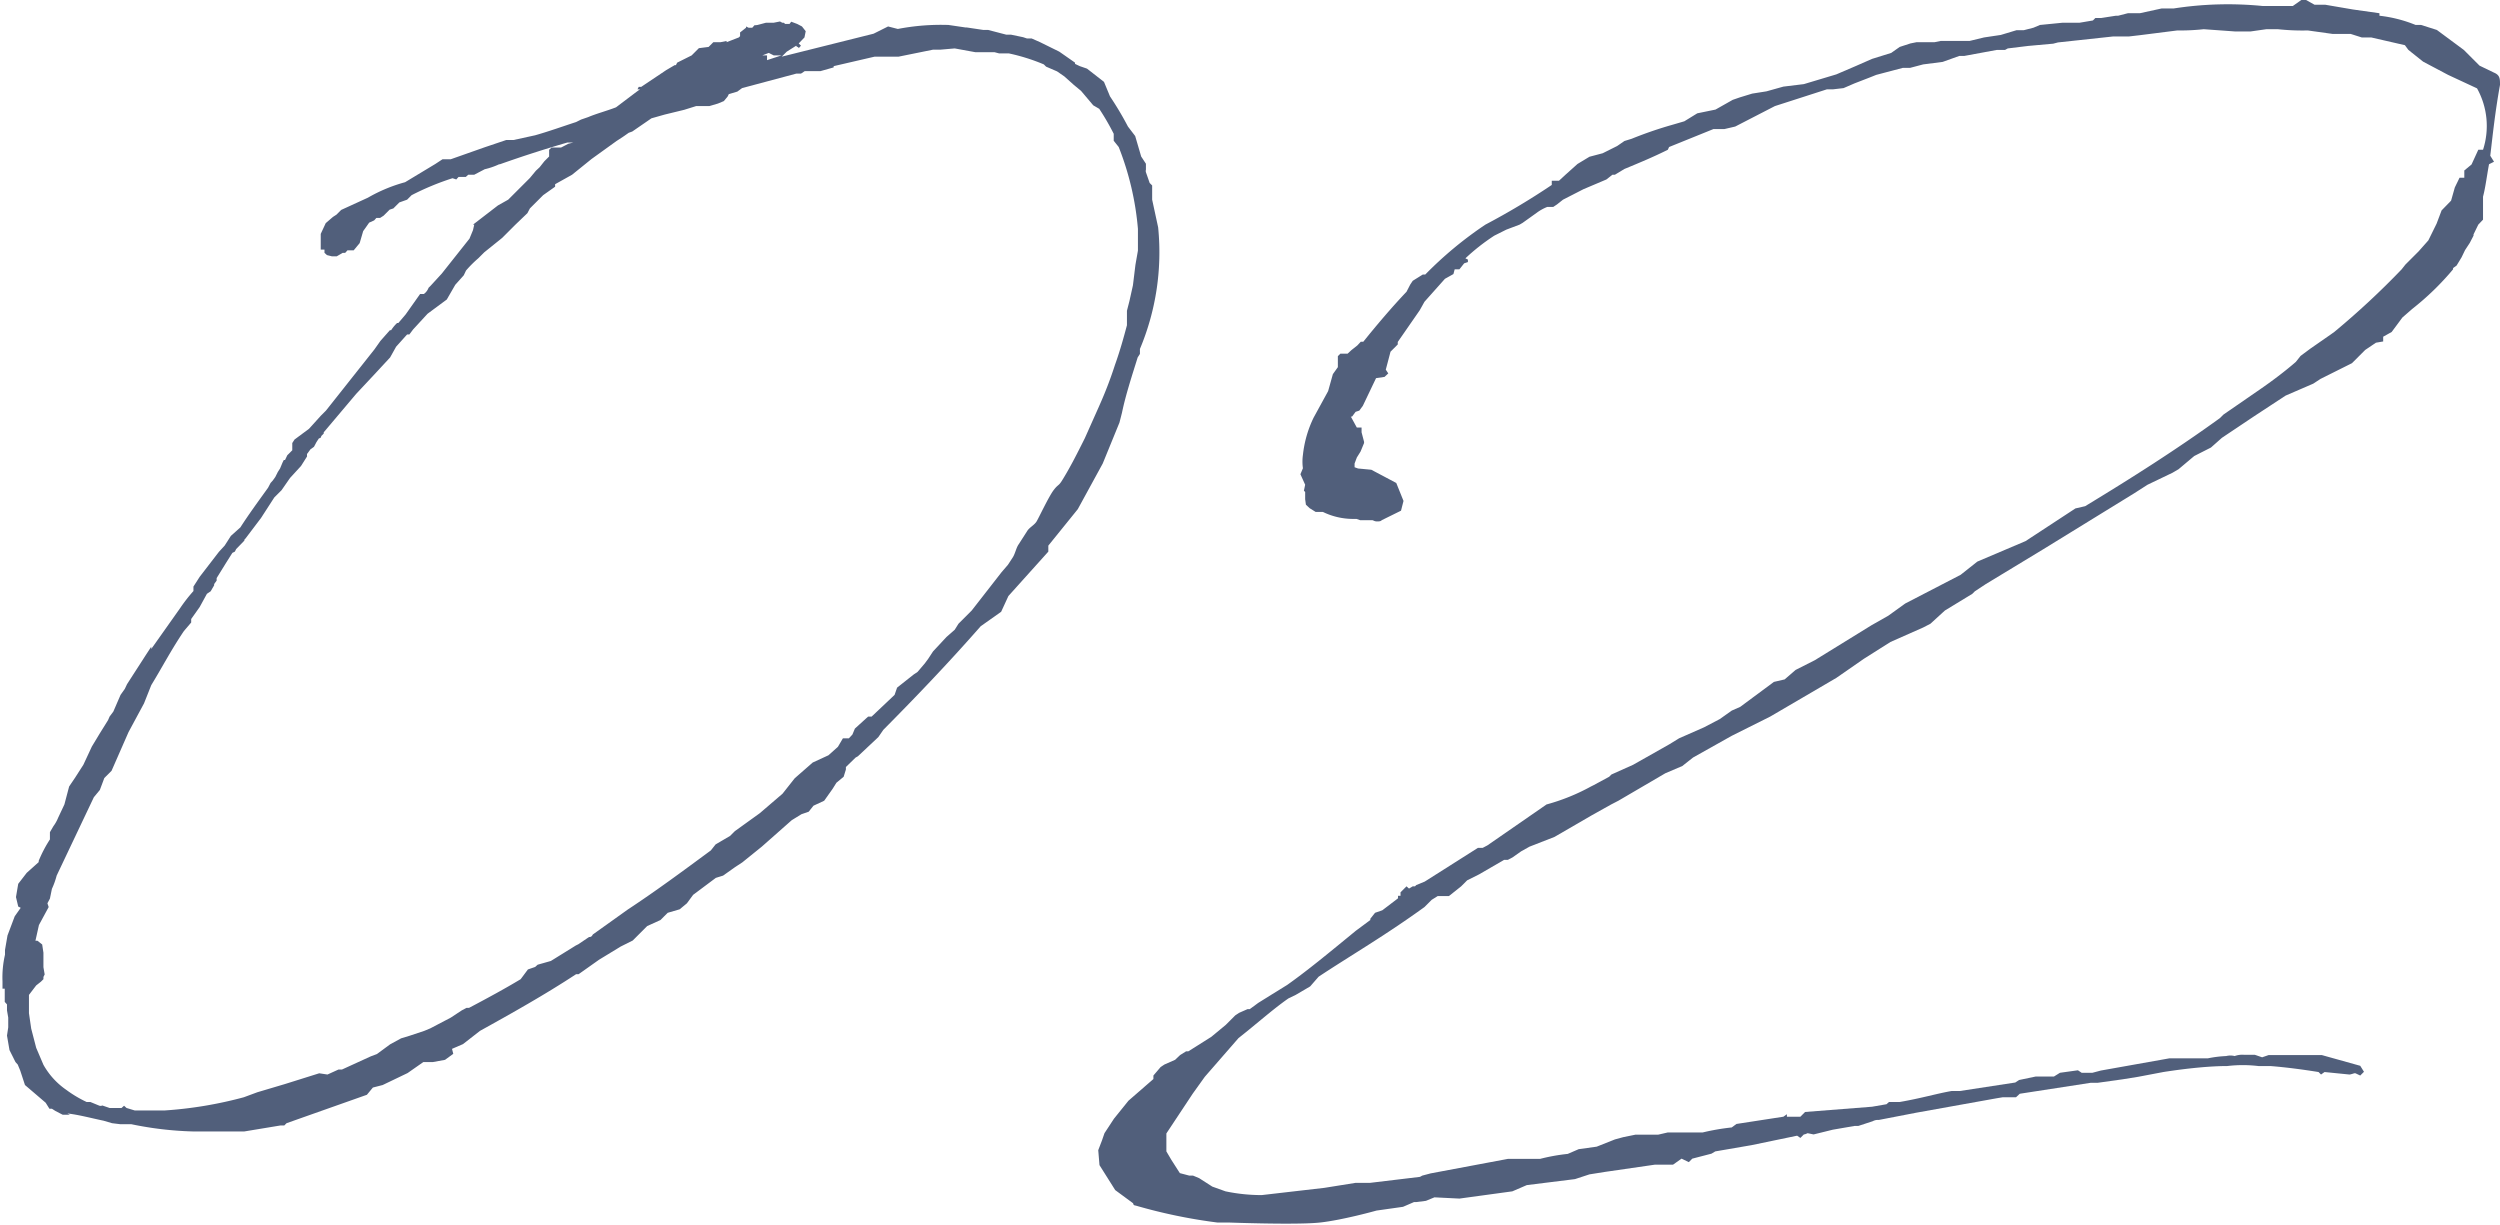
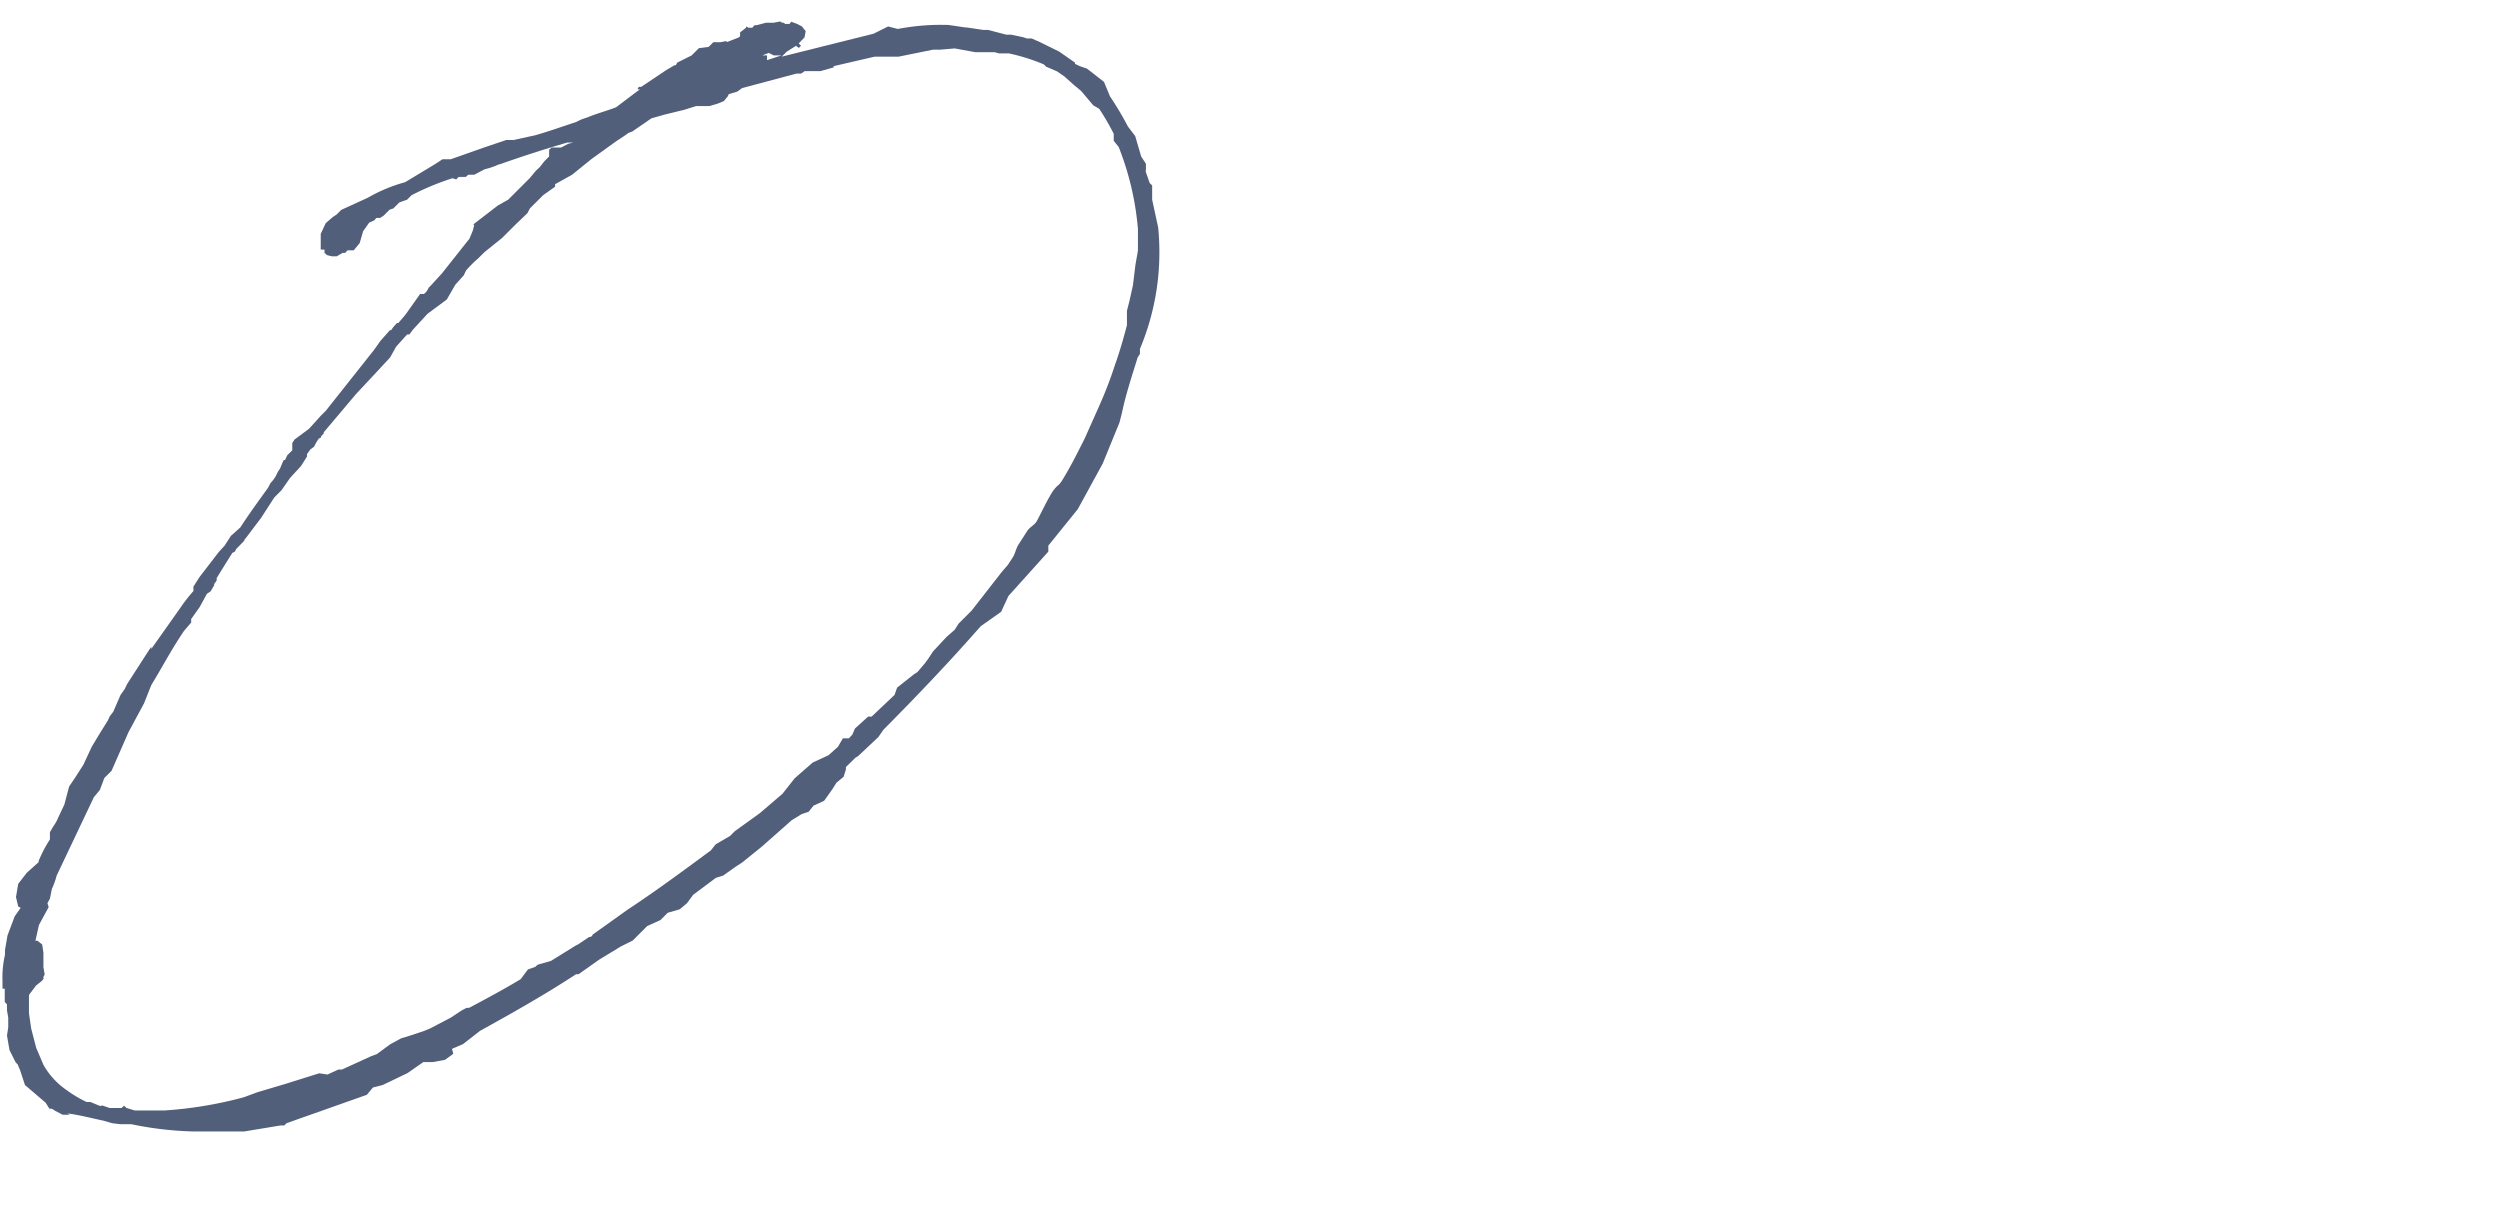
<svg xmlns="http://www.w3.org/2000/svg" width="100.16" height="49.08" viewBox="0 0 100.16 49.08">
  <defs>
    <style>.cls-1{opacity:0.68;}.cls-2{fill:#00143e;}</style>
  </defs>
  <g id="レイヤー_2" data-name="レイヤー 2">
    <g id="レイヤー_1-2" data-name="レイヤー 1">
      <g class="cls-1">
        <path class="cls-2" d="M4.39,28.71l.15-.2.29-.67L5,27.6l.09-.19.78-1.21.19-.29V26l1.16-1.64a6.29,6.29,0,0,1,.53-.68V23.5L8,23.11l.77-1L9,21.86l.25-.39.38-.34c.34-.53.73-1.06,1.11-1.59l.1-.19.09-.1.1-.14.1-.2.09-.14.1-.24.05-.1h.05l.09-.19.2-.2v-.29l.09-.14.58-.43.48-.53.2-.2L15,14l.24-.34.38-.43.05,0a1.53,1.53,0,0,1,.24-.29l.05,0,.29-.34.58-.82.15,0a.54.54,0,0,0,.19-.25l.09-.09.44-.48,1.11-1.4.14-.34L19,9l-.05,0,1-.77L20.36,8l.87-.87.24-.29.15-.14.19-.24L22,6.27,22,6l.1-.09.38,0,.29-.15.2-.05a0,0,0,0,1,0,0l-.24,0c-1,.29-1.88.58-2.7.87H20a2.86,2.86,0,0,1-.58.2L19,7l-.19,0h-.05l-.1.09-.29,0-.09.1-.15-.05a10.64,10.64,0,0,0-1.64.68L16.31,8,16,8.11l-.24.24-.15.05-.24.24-.14.09-.15,0-.09.1-.2.09-.14.2-.1.14v0l-.14.48-.24.29-.15,0-.1,0-.09.1-.1,0-.24.14h-.19l-.2-.05L13,10.13V10l-.1,0h-.05l0-.24,0-.39.2-.43.29-.25.14-.09.19-.19,1.07-.49a6.28,6.28,0,0,1,1.49-.62l1.21-.73.29-.19.33,0,1.36-.48.86-.29h.29l.87-.19c.53-.15,1.06-.34,1.64-.53l.2-.1.29-.1v0c.33-.14.72-.24,1.11-.39l.82-.62.14-.1h-.1l.05-.1.1,0,1-.67.34-.2.05,0,.05-.1.58-.29L28,1.93l.39-.05.19-.19h.29l.24-.05v.05l.49-.19.05-.05,0-.1V1.3l.24-.19V1.06l.1.05h.15l.09-.1h.05L30.35,1l.34-.09H31l.25-.05.09.05c.05,0,.1,0,.1.05h.19L31.7.87l.24.09.19.1.15.19-.05.25L32,1.74l.09.09-.09.1c0-.05-.1-.05-.1-.1l-.38.24-.2.2L35,1.35l.58-.29.39.1A9.14,9.14,0,0,1,38,1l.68.1h.05l.67.1h.19l.73.19h.19l.48.1.15.05.19,0,.34.15.77.38.63.44v.05l.19.09.29.1.68.53.24.58a12.91,12.91,0,0,1,.72,1.21l.29.38.24.82.19.29,0,.24a.19.19,0,0,0,0,.1l.15.43.1.1V8l.24,1.11a10,10,0,0,1-.73,4.87l0,.2-.09.14c-.24.77-.48,1.5-.63,2.22l-.1.39-.67,1.64-1,1.83L42,21.86l0,.24-1.6,1.78-.29.63-.82.58c-1.35,1.54-2.7,2.94-3.9,4.15l-.2.29-.82.77-.09.05-.39.38,0,.1-.09.29-.29.24-.15.24-.34.48-.43.2-.19.24-.29.1-.39.24-1.2,1.06-.78.63-.29.19-.48.34-.29.09-.91.68-.25.34-.29.24-.48.14-.29.29-.53.24-.58.58-.48.24-.87.53-.82.58-.1,0c-1.25.82-2.55,1.55-3.85,2.27l-.68.53-.44.19.05.2-.33.24-.49.09h-.38l-.63.44-1,.48-.39.1-.24.29L11.48,45l-.09.09h-.15l-1.45.24-1.73,0,0,0c-.1,0-.24,0-.34,0a13.76,13.76,0,0,1-2.46-.29l-.44,0L4.49,45l-.34-.1c-.48-.1-1-.24-1.45-.29l.1.05-.29,0-.29-.15-.14-.09-.1,0-.15-.24L1,43.47l-.19-.58-.1-.24-.09-.1-.24-.48-.1-.58.05-.33v-.39l-.05-.29v-.14l0-.1-.09-.1V40l0-.1,0,0v-.29H0v0H.1l0-.15v-.14h0a4.07,4.07,0,0,1,.1-1.07l0-.19.1-.58.29-.77.24-.34-.1-.05-.09-.38.09-.53.34-.44.48-.43,0-.05A5.17,5.17,0,0,1,2,33.63l0-.29.14-.24a1.52,1.52,0,0,0,.19-.34l.25-.53.19-.72L3,31.17l.34-.53.34-.73L4,29.38l.33-.53Zm4.92-6.56-.24.38-.39.63v.05l0,.05-.1.14v.05l-.14.24-.15.1L8,24.32l-.34.48,0,.14-.29.34,0,0c-.49.72-.87,1.45-1.31,2.17l-.29.73-.62,1.15-.68,1.55-.29.29L4,31.65l-.24.29L2.27,35.08a3.09,3.09,0,0,1-.19.53v0L2,36l-.1.19.05.15-.39.72-.14.63H1.5l.19.15.05.33v.58l.05.29-.05.1v.09l-.1.1-.19.15-.29.38v.73l.09.62.2.77.29.68a3,3,0,0,0,.91,1,4.81,4.81,0,0,0,.82.49h.15l.34.14a.16.16,0,0,0,.14,0l.29.1.48,0,.1-.09.1.09.33.1h1l.19,0a16.22,16.22,0,0,0,3.18-.53l.54-.2,1.11-.33L12.79,43l.33.05.44-.2.14,0,1.16-.53.24-.09.53-.39.44-.24.33-.1L17,41.3l.24-.1.82-.43.44-.29.19-.1h.1c.72-.38,1.44-.77,2.07-1.15l.29-.39.29-.1.1-.09.53-.15,1-.62.1-.05.43-.29c.05,0,.1,0,.15-.1l1.4-1c1.11-.73,2.22-1.55,3.33-2.37l.19-.24.58-.34.19-.19,1-.72.91-.78.49-.62.72-.63.63-.29.38-.34.2-.34.24,0,.14-.15.1-.24.43-.39.1-.09h.14l.92-.87.1-.29.67-.53.15-.1.29-.34.14-.19.19-.29.54-.58.33-.29.15-.24.53-.53,1.2-1.54.25-.29.19-.29c.1-.15.14-.39.24-.53l.34-.53c.09-.15.29-.24.38-.39s.49-1,.68-1.25.19-.15.34-.39c.33-.53.62-1.11.91-1.69l.58-1.3a15.93,15.93,0,0,0,.63-1.64c.19-.53.34-1.06.48-1.59v-.58l.1-.39.14-.63.1-.82.1-.57c0-.29,0-.58,0-.87a11.56,11.56,0,0,0-.77-3.28l-.2-.25,0-.28a9.93,9.93,0,0,0-.58-1l-.24-.14-.49-.58-.29-.24-.38-.34-.29-.2-.44-.19-.09-.09a7.78,7.78,0,0,0-1.4-.44l-.39,0-.19-.05-.15,0h-.62l-.82-.15-.58.05h-.29L36,2.27l-.38,0-.58,0-1.64.38,0,.05-.53.15-.34,0c-.1,0-.19,0-.29,0l-.15.1h-.19l-2.17.58-.19.14-.34.1-.05.1L29,4.05l-.24.1-.34.1-.53,0-.48.15-.78.19-.53.15-.77.53-.14.05-.2.14,0,0h0l-.29.19-1,.72L22.92,7l-.68.38,0,.1-.48.34-.53.53-.1.19L20.65,9l-.53.53-.72.58-.24.24a4.53,4.53,0,0,0-.49.49l-.09.19-.34.38L17.9,12l-.77.57-.58.63-.15.2-.09,0-.44.49-.24.43L15,15l-.73.78-1.3,1.54v.05l-.1.1s0,.09-.09.09l-.1.15-.1.19-.14.1-.14.19,0,.1-.24.38-.44.48-.34.49-.29.29-.53.82-.62.82c-.05.05-.05.05-.05.09L9.46,22l-.05.1ZM30.54,2.22l.19,0v.19l.58-.19h-.09l-.1,0H31l-.2-.1Z" />
-         <path class="cls-2" d="M90.89,42.27l.44,0h.43l.24,0,.63,0,.39,0,1.54.43.15.24-.15.15L94.37,43h-.05s-.15.05-.19.05l-1-.1-.14.1-.1-.1c-.62-.1-1.3-.19-1.93-.24l-.24,0-.24,0a5.23,5.23,0,0,0-1.25,0c-.68,0-1.6.09-2.56.24l-1,.19-.62.1-1,.14h-.28l-2.85.44-.15.14-.53,0L80,44l-3.23.58-1.5.29a.42.42,0,0,0-.24.05l-.58.19H74.3l-.87.15-.77.19-.24-.05s-.1.05-.15.05l-.14.14L72,45.5l-1.83.38-1.45.25-.15.09-.77.2-.14.14-.29-.14-.34.24-.72,0-2,.29-.63.1-.58.19-1.93.24-.58.25-2.12.29-1-.05-.34.14-.39.05h-.09l-.44.19-1.06.15s-1.35.38-2.27.48-3.62,0-3.62,0l-.48,0a21.32,21.32,0,0,1-3.28-.68s-.1,0-.1-.09l-.72-.53-.63-1L44,46.08l.15-.39.1-.29.38-.58.58-.72,1-.87,0-.14.29-.34.15-.1.43-.19.2-.19.24-.15.09,0,.92-.58.58-.48.38-.38.15-.1.34-.15.09,0,.34-.25.53-.33.63-.39c.82-.58,1.69-1.3,2.75-2.17l.58-.43v-.05l.19-.24.29-.1.63-.48v-.1l.1,0,0-.14.24-.24v0l.1.09.15-.09.09,0h0l.05-.05.34-.14h0l2.13-1.35v0l.19,0,.19-.1,2.37-1.64a8.14,8.14,0,0,0,1.78-.72l.1-.05.63-.34.09-.09.87-.39,1.45-.82.39-.24,1-.44h0l.63-.33.48-.34.34-.15,1.35-1,.43-.1.44-.38.77-.39,2.27-1.4.67-.38.68-.49,2.22-1.15.67-.53,1.93-.82s0,0,2-1.31l.39-.09c1.83-1.11,3.66-2.27,5.4-3.53l.14-.14,1.45-1c.48-.33,1-.72,1.45-1.11l.19-.24.39-.29.82-.57.14-.1a32.08,32.08,0,0,0,2.7-2.51l.15-.19.53-.53.39-.44.33-.67.2-.53.38-.39.15-.53.19-.39.19,0,0-.29.29-.24L99.29,6l.19,0a3.1,3.1,0,0,0-.24-2.46,0,0,0,0,1,0,0L98.08,3l-1-.53L96.49,2l-.14-.19L95,1.5l-.38,0-.44-.14-.72,0-1-.14a9.24,9.24,0,0,1-1.2-.05H90.8l-.63.09h-.63l-1.25-.09a8.66,8.66,0,0,1-1.06.05l-1.5.19-.43.05h-.63l-2.22.24-.19.05-1,.09-.82.1L80.33,2,80,2l-1.3.24h-.2l-.67.24-.78.1-.53.14h-.29L75.17,3l-.25.1-.62.24-.44.19-.43.05h-.24l-2.08.67-1.59.82-.43.1h-.44l-1.78.72L66.82,6h0c-.58.29-1.16.53-1.74.77l0,0L64.7,7s0,0-.1,0l-.24.19-.92.39L62.62,8l-.24.19-.15.1h-.14l-.1,0a1.86,1.86,0,0,0-.43.24L61,8.93,60.88,9l-.53.2-.48.24a8.19,8.19,0,0,0-1.16.91l.1.05v.1l-.15.05-.19.24-.19,0-.05.19-.34.19-.82.92-.19.34L56,13.7l0,.1-.29.29-.19.72.1.15-.15.14-.34.05-.53,1.11-.14.19-.15.05-.14.19-.05,0,.24.44h.19v.19l.1.38,0,.05-.14.34-.15.24-.09.24,0,.15.14.05.53.05,1,.53.29.72-.1.39-.77.38h0c-.05.05-.1.05-.2.05s-.14-.05-.19-.05h-.48l-.14-.05h-.1A2.77,2.77,0,0,1,53,20.51h-.29l-.24-.15-.15-.14L52.29,20l0,0v-.34l0,.05-.05-.05.05-.24L52.1,19l.1-.24a1.91,1.91,0,0,1,0-.53,4.5,4.5,0,0,1,.43-1.5l.58-1.06.19-.68.2-.28,0-.44.1-.1h.29l.15-.14.24-.19.14-.15.1,0c.58-.72,1.16-1.4,1.73-2l.15-.29.1-.15L57,11h.1a15.2,15.2,0,0,1,2.41-2,28.73,28.73,0,0,0,2.66-1.59V7.24l.29,0L62.72,7l.48-.43.48-.29.53-.14.58-.29.29-.2.29-.09A15.93,15.93,0,0,1,67,5l.48-.14L68,4.54l.73-.15L69.42,4l.29-.1.49-.15.57-.09.68-.19.82-.1,1.3-.39.77-.33L75,2.36l.77-.24.34-.24.43-.14.25-.05h.72l.24-.05h1.06l.1,0,.58-.14.67-.1.63-.19h.29l.39-.1L81.73,1l.91-.09h.44l.24,0,.53-.09.1-.1h.24l.58-.09h.09l.39-.1.48,0L86.6.34h.29l.19,0a14.18,14.18,0,0,1,3.57-.1l.24,0h.24l.54,0h.19L92.2,0h.19l.34.19.43,0,1.11.19,1.06.15V.63A5.45,5.45,0,0,1,96.78,1H97l.63.2L98.71,2l.63.63.58.28c.24.1.24.25.24.49-.2,1.11-.29,2-.39,2.84l.15.24-.2.1c-.09.48-.14.92-.24,1.3l0,.58v.34L99.29,9l-.19.39,0,.05-.15.29-.19.29-.14.29-.2.33-.14.1,0,.05a10.9,10.9,0,0,1-1.64,1.59l-.39.34-.43.58-.34.19v.1l0,.09-.29.05-.43.29-.53.53-1.26.63-.29.19-1.11.48-1.25.82-1.3.87-.44.39-.67.34-.63.53-.24.14-1,.48-.53.34L81.87,22,79.56,23.4l-.44.29-.1.1-1.1.67-.58.53-.29.15-1.31.58-1.06.67-1.11.77-2.65,1.55-1.54.77-1.55.87-.43.34-.68.29-1.88,1.1-.29.15-.77.43-1.5.87-1,.39-.34.19-.34.24-.19.1-.15,0-1,.58-.48.24-.24.24-.49.39h-.19l-.09,0,0,0H57.6l-.24.15-.29.29c-1.59,1.15-2.94,1.93-4.24,2.79l-.34.39-.58.34-.29.14c-.63.44-1.25,1-2,1.59l-1.35,1.55-.48.67-1.06,1.6v.09l0,.15,0,.09,0,.1v.29l.2.34.34.53.38.1.15,0,.24.1.53.34.53.19a7.07,7.07,0,0,0,1.45.15l2.51-.29,1.25-.2.58,0,2-.24.09-.05.34-.09,3.09-.58H61.7a7.54,7.54,0,0,1,1.11-.2l.44-.19.72-.1.73-.29.33-.09.49-.1h.57l.34,0,.39-.09h1.06c.1,0,.14,0,.19,0h.15a9.07,9.07,0,0,1,1.16-.2l.19-.14,1.88-.29.14-.1v.1h.29l.25,0,.19-.19L75,44.34l.58-.1.1-.09.09,0,.34,0c.87-.15,1.5-.34,2.08-.44h.14l.19,0,2.22-.34.15-.1.67-.14h.73l.24-.15.72-.1.15.1.43,0,.34-.09,2.75-.49h.24l1.4,0-.1,0a4.55,4.55,0,0,1,.73-.09.68.68,0,0,1,.34,0,.88.88,0,0,1,.38-.05h.43l.29.1Z" />
      </g>
    </g>
  </g>
</svg>